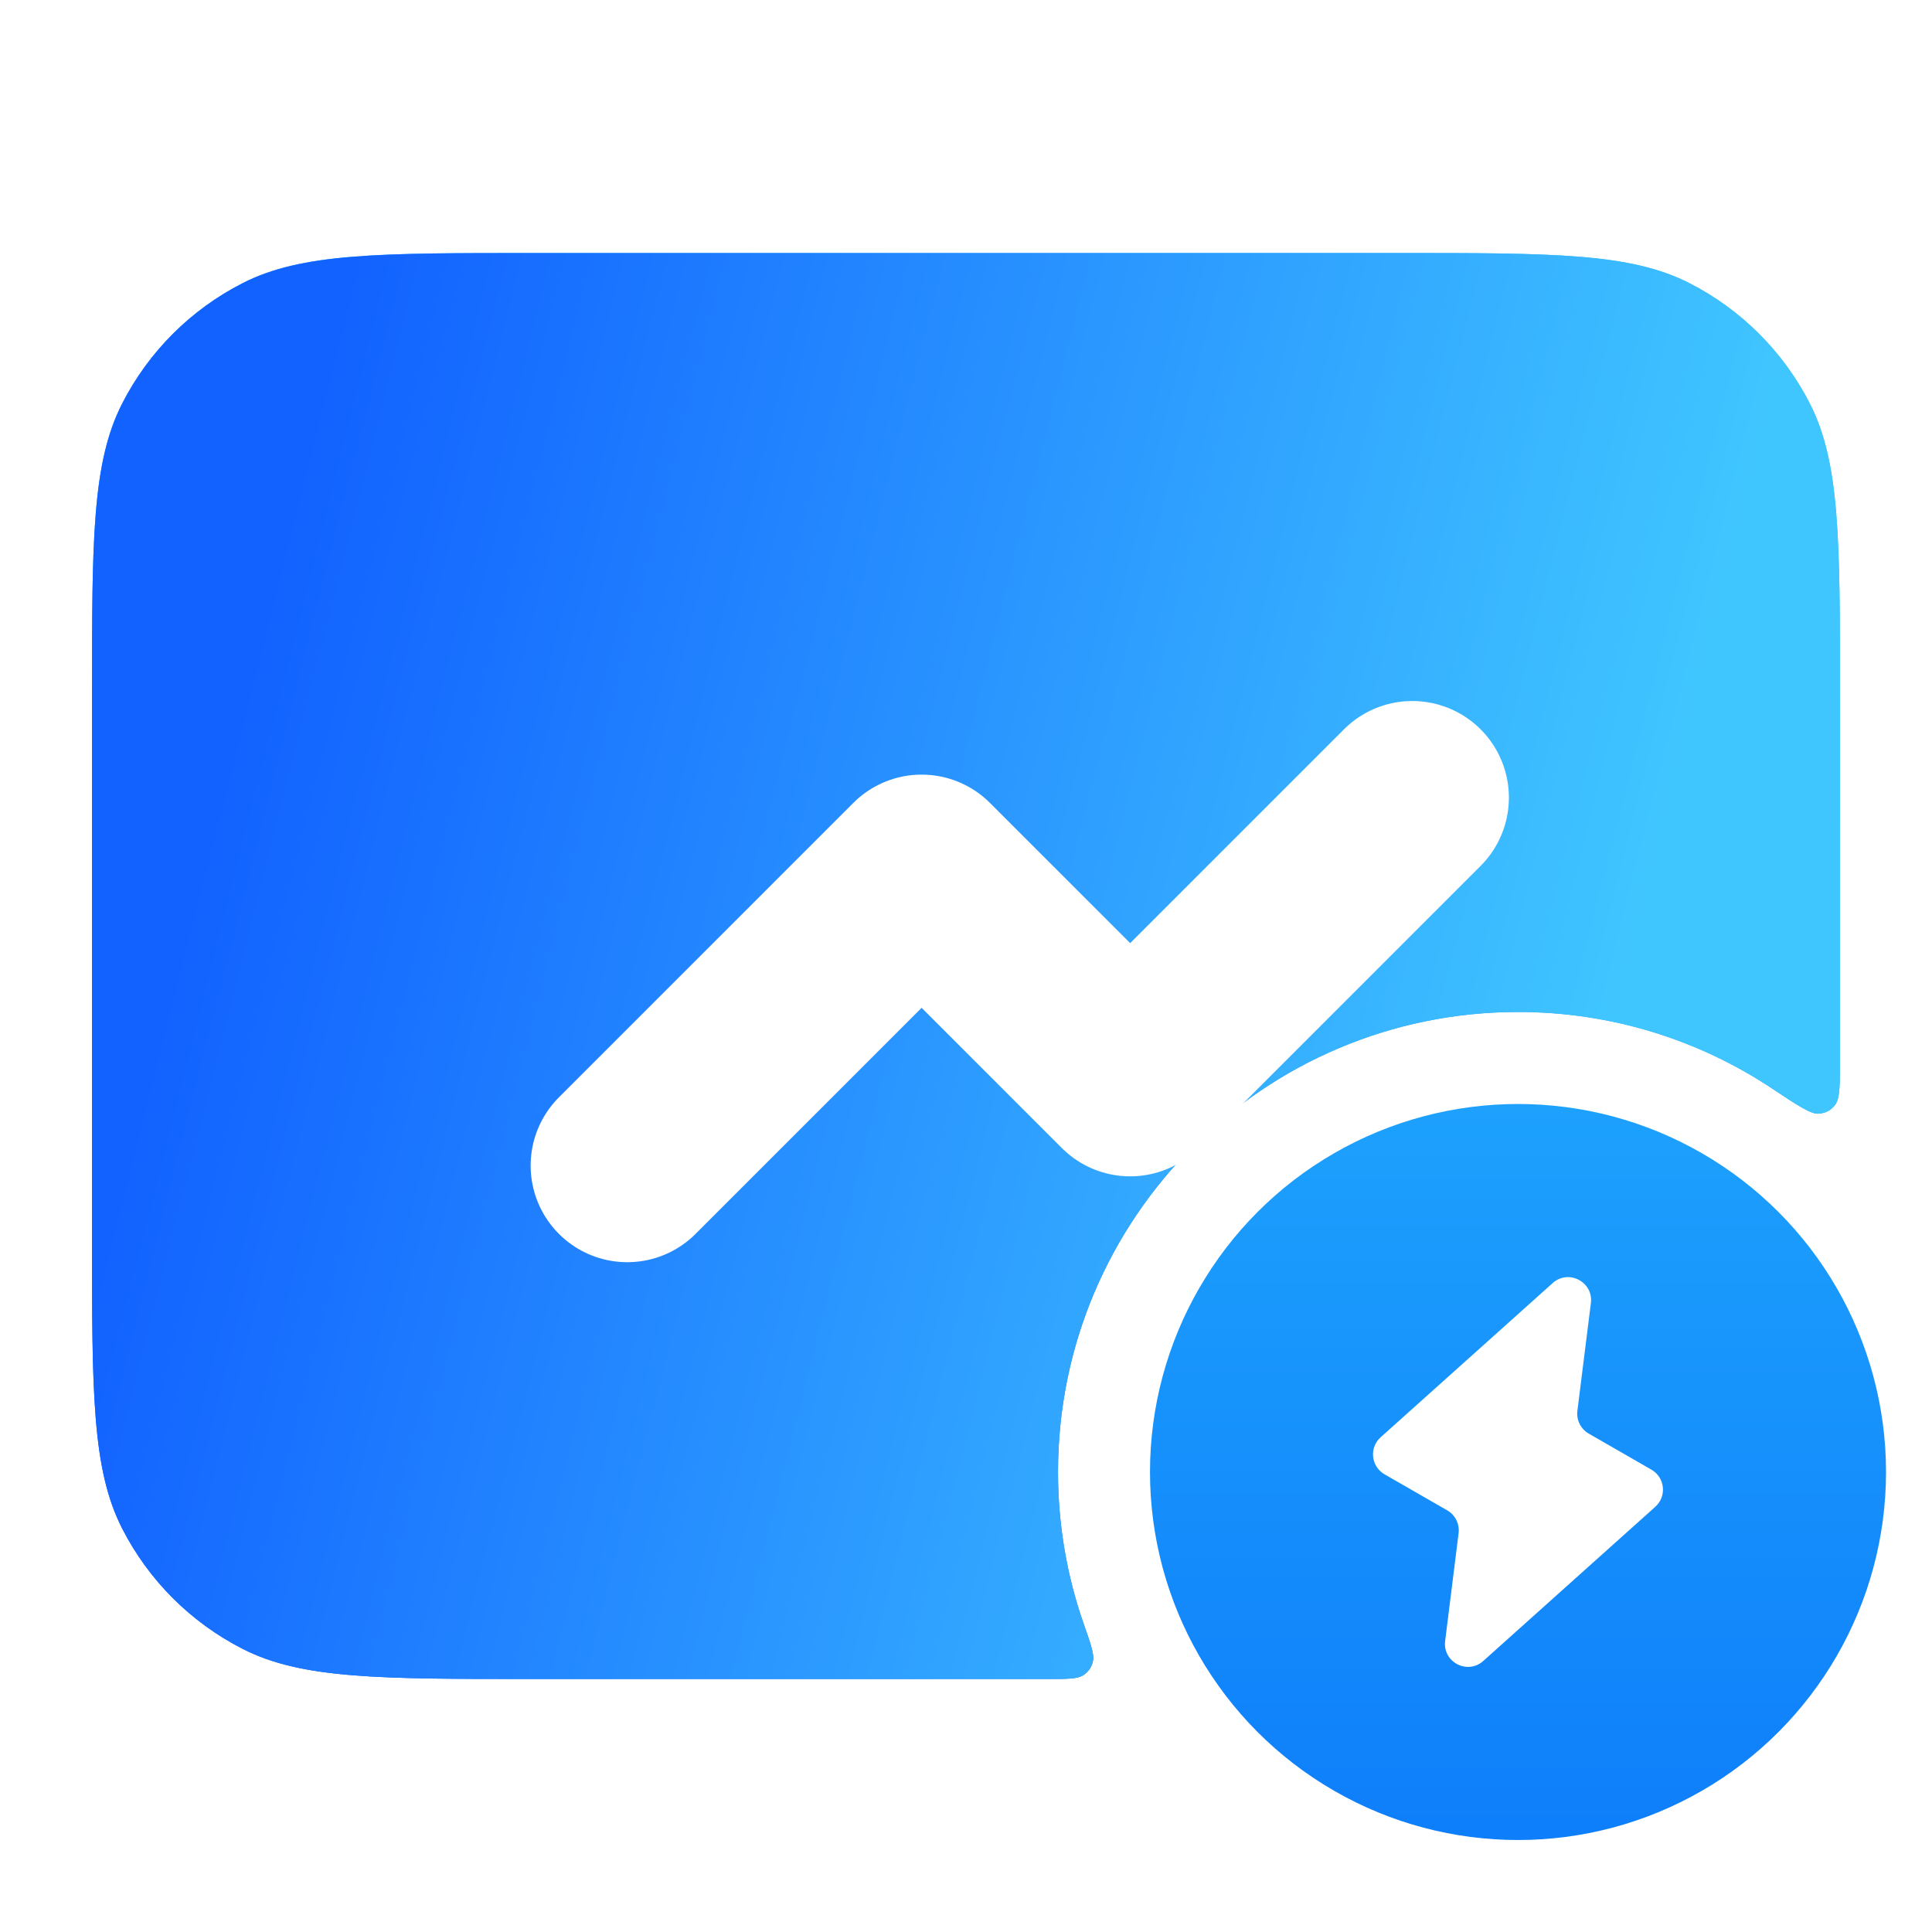
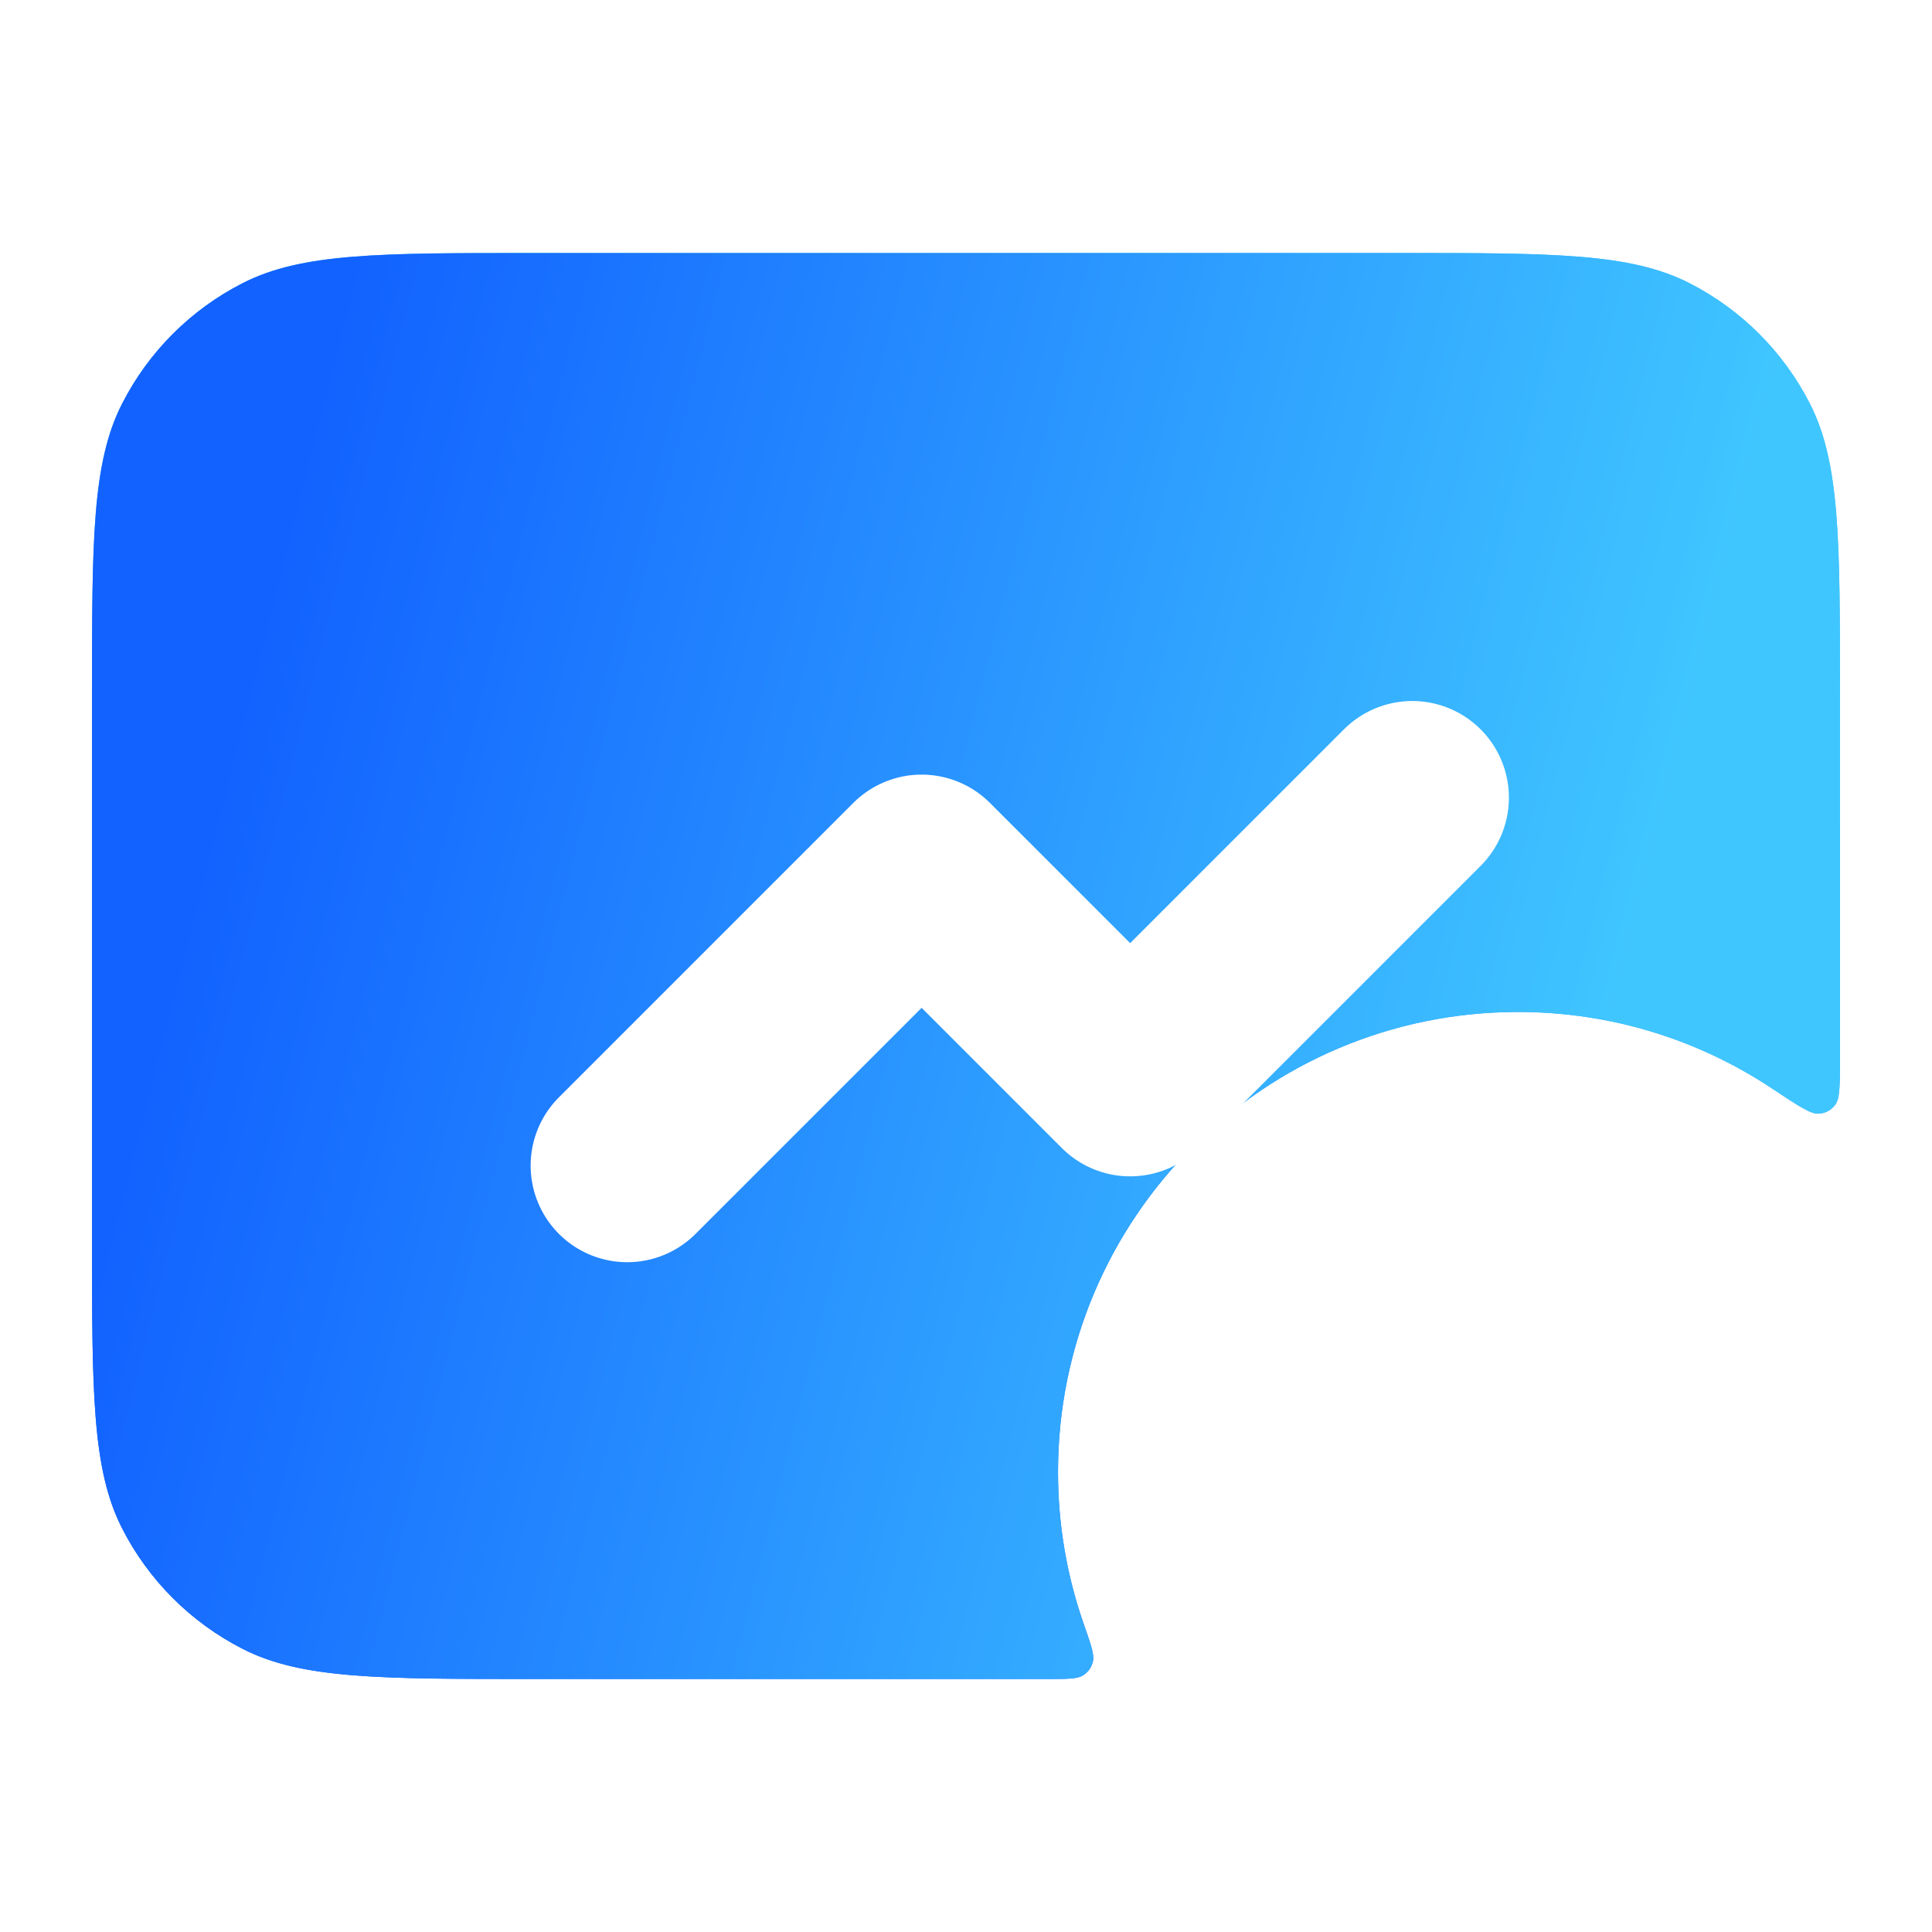
<svg xmlns="http://www.w3.org/2000/svg" width="64" height="64" viewBox="0 0 64 64" fill="none">
  <path d="M46.324 8.381C51.444 8.381 54.005 8.381 55.961 9.378C57.681 10.255 59.079 11.653 59.956 13.373C60.952 15.329 60.952 17.889 60.952 23.01V34.979C60.952 35.917 60.952 36.387 60.798 36.591C60.651 36.784 60.479 36.877 60.236 36.892C59.981 36.907 59.554 36.624 58.7 36.057C56.289 34.456 53.397 33.523 50.286 33.523C41.87 33.523 35.048 40.346 35.048 48.762C35.048 50.526 35.348 52.221 35.9 53.798C36.138 54.477 36.257 54.817 36.204 55.035C36.155 55.239 36.053 55.384 35.876 55.498C35.688 55.619 35.356 55.619 34.694 55.619H17.677C12.556 55.619 9.996 55.619 8.04 54.622C6.32 53.745 4.92 52.347 4.044 50.627C3.047 48.671 3.048 46.111 3.048 40.99V23.01C3.048 17.889 3.047 15.329 4.044 13.373C4.92 11.653 6.32 10.255 8.04 9.378C9.996 8.381 12.556 8.381 17.677 8.381H46.324Z" fill="url(#paint0_linear_1_4350)" />
  <path d="M46.324 8.381C51.444 8.381 54.005 8.381 55.961 9.378C57.681 10.255 59.079 11.653 59.956 13.373C60.952 15.329 60.952 17.889 60.952 23.01V34.979C60.952 35.917 60.952 36.387 60.798 36.591C60.651 36.784 60.479 36.877 60.236 36.892C59.981 36.907 59.554 36.624 58.7 36.057C56.289 34.456 53.397 33.523 50.286 33.523C41.87 33.523 35.048 40.346 35.048 48.762C35.048 50.526 35.348 52.221 35.9 53.798C36.138 54.477 36.257 54.817 36.204 55.035C36.155 55.239 36.053 55.384 35.876 55.498C35.688 55.619 35.356 55.619 34.694 55.619H17.677C12.556 55.619 9.996 55.619 8.04 54.622C6.32 53.745 4.92 52.347 4.044 50.627C3.047 48.671 3.048 46.111 3.048 40.99V23.01C3.048 17.889 3.047 15.329 4.044 13.373C4.92 11.653 6.32 10.255 8.04 9.378C9.996 8.381 12.556 8.381 17.677 8.381H46.324Z" fill="url(#paint1_linear_1_4350)" />
-   <circle cx="50.286" cy="48.762" r="12.191" fill="url(#paint2_linear_1_4350)" />
-   <path d="M45.736 47.611L51.435 42.503C51.96 42.033 52.787 42.466 52.7 43.165L52.253 46.736C52.215 47.04 52.364 47.338 52.63 47.491L54.706 48.685C55.156 48.944 55.221 49.567 54.835 49.913L49.136 55.021C48.612 55.492 47.784 55.059 47.872 54.359L48.318 50.788C48.356 50.484 48.208 50.186 47.942 50.033L45.865 48.839C45.415 48.58 45.35 47.957 45.736 47.611Z" fill="white" />
+   <path d="M45.736 47.611L51.435 42.503C51.96 42.033 52.787 42.466 52.7 43.165L52.253 46.736C52.215 47.04 52.364 47.338 52.63 47.491L54.706 48.685C55.156 48.944 55.221 49.567 54.835 49.913L49.136 55.021C48.612 55.492 47.784 55.059 47.872 54.359L48.318 50.788C48.356 50.484 48.208 50.186 47.942 50.033L45.865 48.839Z" fill="white" />
  <g filter="url(#filter0_d_1_4350)">
    <path d="M19 37.19L28.752 27.438L35.66 34.346L45.006 25" stroke="white" stroke-width="6.4" stroke-linecap="round" stroke-linejoin="round" />
  </g>
  <defs>
    <filter id="filter0_d_1_4350" x="15.089" y="20.733" width="37.383" height="23.568" filterUnits="userSpaceOnUse" color-interpolation-filters="sRGB">
      <feFlood flood-opacity="0" result="BackgroundImageFix" />
      <feColorMatrix in="SourceAlpha" type="matrix" values="0 0 0 0 0 0 0 0 0 0 0 0 0 0 0 0 0 0 127 0" result="hardAlpha" />
      <feOffset dx="1.778" dy="1.422" />
      <feGaussianBlur stdDeviation="1.244" />
      <feComposite in2="hardAlpha" operator="out" />
      <feColorMatrix type="matrix" values="0 0 0 0 0 0 0 0 0 0.392 0 0 0 0 0.981 0 0 0 0.4 0" />
      <feBlend mode="normal" in2="BackgroundImageFix" result="effect1_dropShadow_1_4350" />
      <feBlend mode="normal" in="SourceGraphic" in2="effect1_dropShadow_1_4350" result="shape" />
    </filter>
    <linearGradient id="paint0_linear_1_4350" x1="24.311" y1="60.646" x2="42.937" y2="9.495" gradientUnits="userSpaceOnUse">
      <stop stop-color="#1262FF" />
      <stop offset="1" stop-color="#40C6FF" />
    </linearGradient>
    <linearGradient id="paint1_linear_1_4350" x1="8.129" y1="22.774" x2="53.504" y2="34.248" gradientUnits="userSpaceOnUse">
      <stop stop-color="#1262FF" />
      <stop offset="1" stop-color="#40C6FF" />
    </linearGradient>
    <linearGradient id="paint2_linear_1_4350" x1="50.286" y1="36.571" x2="50.286" y2="60.952" gradientUnits="userSpaceOnUse">
      <stop stop-color="#1DA1FD" />
      <stop offset="1" stop-color="#0E7EFA" />
    </linearGradient>
  </defs>
</svg>